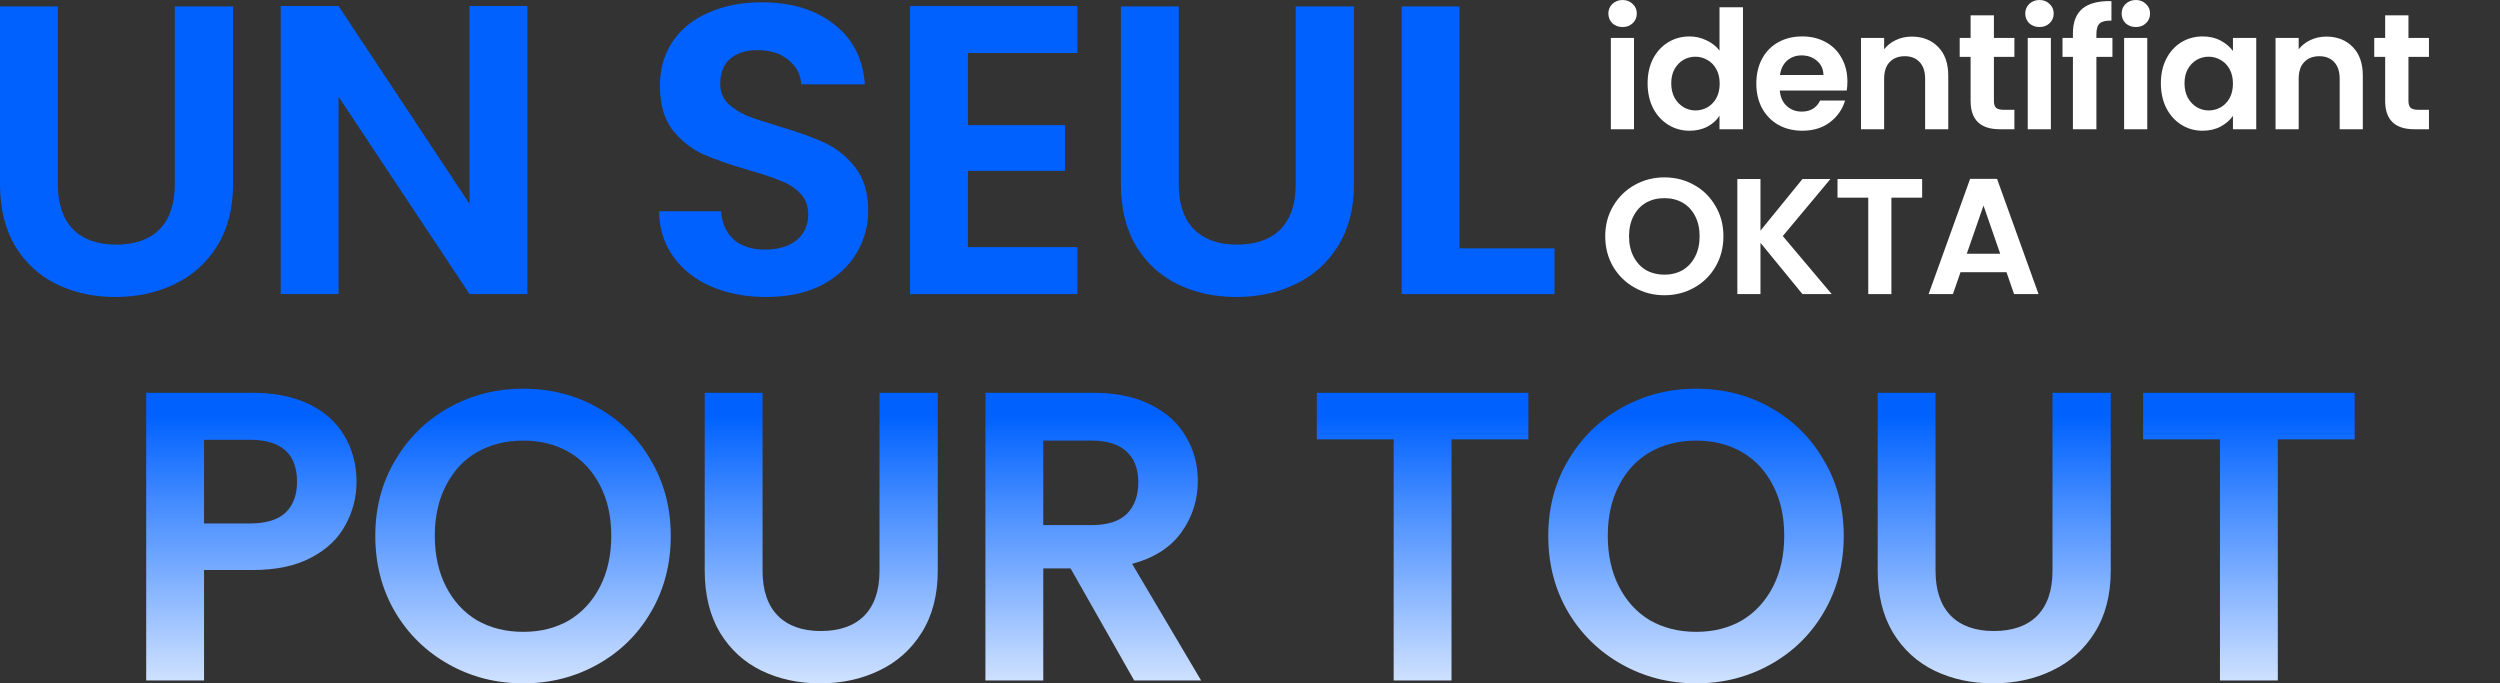
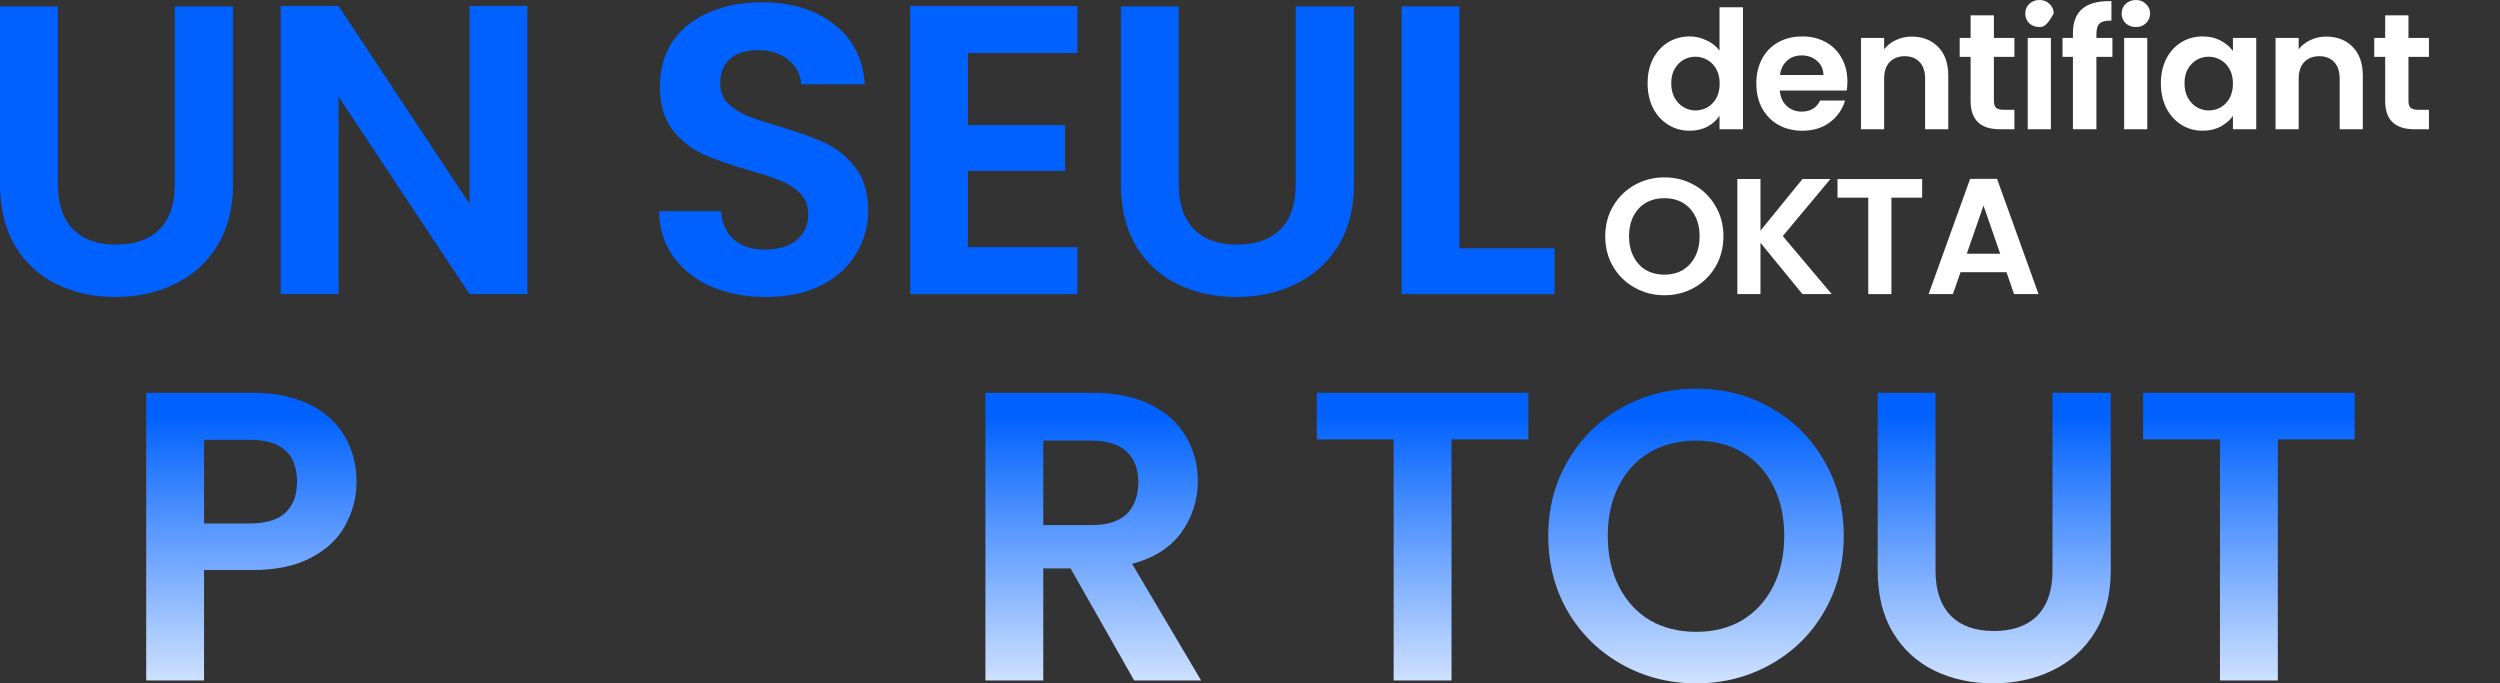
<svg xmlns="http://www.w3.org/2000/svg" width="739" height="202" viewBox="0 0 739 202" fill="none">
  <rect x="0" y="0" width="739" height="202" fill="#333333" stroke="none" />
  <path d="M17.102 1.9V54.529C17.102 60.296 18.608 64.722 21.621 67.808C24.634 70.814 28.869 72.316 34.325 72.316C39.863 72.316 44.138 70.814 47.151 67.808C50.165 64.722 51.671 60.296 51.671 54.529V1.9H68.895V54.408C68.895 61.636 67.307 67.768 64.131 72.803C61.036 77.758 56.842 81.494 51.549 84.011C46.337 86.529 40.514 87.788 34.081 87.788C27.729 87.788 21.947 86.529 16.735 84.011C11.605 81.494 7.533 77.758 4.52 72.803C1.507 67.768 0 61.636 0 54.408V1.9H17.102Z" fill="#0061FF" />
  <path d="M155.901 86.935H138.799L100.077 28.58V86.935H82.975V1.779H100.077L138.799 60.255V1.779H155.901V86.935Z" fill="#0061FF" />
  <path d="M226.461 87.788C220.516 87.788 215.142 86.773 210.337 84.742C205.614 82.712 201.868 79.788 199.099 75.971C196.33 72.154 194.905 67.646 194.823 62.448H213.146C213.391 65.941 214.612 68.702 216.811 70.732C219.091 72.763 222.186 73.778 226.095 73.778C230.085 73.778 233.22 72.844 235.501 70.976C237.781 69.027 238.921 66.509 238.921 63.423C238.921 60.905 238.147 58.834 236.6 57.21C235.053 55.585 233.098 54.326 230.737 53.433C228.456 52.458 225.28 51.403 221.209 50.266C215.671 48.641 211.151 47.057 207.65 45.514C204.229 43.89 201.257 41.494 198.732 38.327C196.289 35.078 195.068 30.773 195.068 25.413C195.068 20.378 196.33 15.992 198.854 12.256C201.379 8.52 204.921 5.677 209.482 3.728C214.042 1.697 219.254 0.682 225.118 0.682C233.913 0.682 241.038 2.834 246.495 7.139C252.032 11.362 255.086 17.291 255.656 24.926H236.844C236.682 22.002 235.419 19.606 233.058 17.738C230.777 15.789 227.724 14.814 223.896 14.814C220.557 14.814 217.87 15.667 215.834 17.372C213.879 19.078 212.902 21.555 212.902 24.804C212.902 27.078 213.635 28.986 215.101 30.53C216.648 31.992 218.521 33.21 220.72 34.184C223 35.078 226.176 36.134 230.248 37.352C235.786 38.976 240.305 40.601 243.807 42.225C247.309 43.849 250.322 46.286 252.847 49.535C255.371 52.783 256.633 57.047 256.633 62.326C256.633 66.874 255.453 71.098 253.091 74.996C250.729 78.895 247.268 82.022 242.708 84.377C238.147 86.651 232.732 87.788 226.461 87.788Z" fill="#0061FF" />
  <path d="M286.118 15.667V36.986H314.825V50.509H286.118V73.047H318.489V86.935H269.017V1.779H318.489V15.667H286.118Z" fill="#0061FF" />
  <path d="M348.445 1.9V54.529C348.445 60.296 349.951 64.722 352.964 67.808C355.977 70.814 360.212 72.316 365.668 72.316C371.206 72.316 375.481 70.814 378.494 67.808C381.508 64.722 383.014 60.296 383.014 54.529V1.9H400.238V54.408C400.238 61.636 398.65 67.768 395.474 72.803C392.379 77.758 388.185 81.494 382.892 84.011C377.68 86.529 371.857 87.788 365.424 87.788C359.072 87.788 353.29 86.529 348.078 84.011C342.948 81.494 338.876 77.758 335.863 72.803C332.85 67.768 331.343 61.636 331.343 54.408V1.9H348.445Z" fill="#0061FF" />
  <path d="M431.42 73.412H459.515V86.935H414.318V1.9H431.42V73.412Z" fill="#0061FF" />
-   <path d="M479.638 7.992C478.433 7.992 477.423 7.618 476.609 6.871C475.827 6.091 475.436 5.133 475.436 3.996C475.436 2.859 475.827 1.917 476.609 1.17C477.423 0.39 478.433 0 479.638 0C480.843 0 481.837 0.39 482.619 1.17C483.433 1.917 483.84 2.859 483.84 3.996C483.84 5.133 483.433 6.091 482.619 6.871C481.837 7.618 480.843 7.992 479.638 7.992ZM483.01 11.208V38.205H476.169V11.208H483.01Z" fill="white" />
  <path d="M487.032 24.609C487.032 21.88 487.569 19.46 488.644 17.348C489.752 15.236 491.25 13.612 493.14 12.475C495.029 11.338 497.13 10.769 499.443 10.769C501.202 10.769 502.879 11.159 504.475 11.939C506.072 12.686 507.342 13.693 508.287 14.96V2.144H515.225V38.205H508.287V34.209C507.44 35.541 506.251 36.613 504.72 37.425C503.189 38.237 501.413 38.643 499.394 38.643C497.114 38.643 495.029 38.059 493.14 36.889C491.25 35.719 489.752 34.079 488.644 31.967C487.569 29.823 487.032 27.37 487.032 24.609ZM508.335 24.706C508.335 23.049 508.01 21.636 507.358 20.467C506.707 19.265 505.827 18.355 504.72 17.738C503.612 17.088 502.423 16.763 501.153 16.763C499.882 16.763 498.71 17.072 497.635 17.689C496.56 18.306 495.68 19.216 494.996 20.418C494.345 21.588 494.019 22.985 494.019 24.609C494.019 26.233 494.345 27.663 494.996 28.897C495.68 30.099 496.56 31.025 497.635 31.675C498.742 32.325 499.915 32.649 501.153 32.649C502.423 32.649 503.612 32.341 504.72 31.724C505.827 31.074 506.707 30.164 507.358 28.995C508.01 27.793 508.335 26.363 508.335 24.706Z" fill="white" />
  <path d="M546.093 24.122C546.093 25.096 546.027 25.973 545.897 26.753H526.108C526.271 28.702 526.955 30.229 528.16 31.334C529.366 32.438 530.848 32.99 532.607 32.99C535.148 32.99 536.955 31.902 538.03 29.726H545.409C544.627 32.325 543.128 34.469 540.913 36.158C538.698 37.815 535.978 38.643 532.753 38.643C530.147 38.643 527.802 38.075 525.717 36.938C523.665 35.768 522.053 34.128 520.88 32.016C519.74 29.904 519.17 27.468 519.17 24.706C519.17 21.913 519.74 19.46 520.88 17.348C522.02 15.236 523.616 13.612 525.668 12.475C527.721 11.338 530.082 10.769 532.753 10.769C535.327 10.769 537.623 11.322 539.643 12.426C541.695 13.531 543.275 15.106 544.382 17.153C545.523 19.167 546.093 21.49 546.093 24.122ZM539.008 22.172C538.975 20.418 538.34 19.021 537.102 17.982C535.864 16.91 534.349 16.373 532.558 16.373C530.864 16.373 529.431 16.893 528.258 17.933C527.118 18.94 526.418 20.353 526.157 22.172H539.008Z" fill="white" />
  <path d="M565.109 10.818C568.334 10.818 570.94 11.841 572.927 13.888C574.914 15.902 575.907 18.729 575.907 22.367V38.205H569.067V23.293C569.067 21.149 568.529 19.508 567.454 18.371C566.379 17.202 564.913 16.617 563.057 16.617C561.167 16.617 559.669 17.202 558.561 18.371C557.486 19.508 556.949 21.149 556.949 23.293V38.205H550.108V11.208H556.949V14.57C557.861 13.401 559.017 12.491 560.418 11.841C561.851 11.159 563.415 10.818 565.109 10.818Z" fill="white" />
  <path d="M589.4 16.812V29.872C589.4 30.781 589.611 31.447 590.035 31.87C590.491 32.26 591.24 32.455 592.282 32.455H595.458V38.205H591.159C585.393 38.205 582.51 35.411 582.51 29.823V16.812H579.285V11.208H582.51V4.532H589.4V11.208H595.458V16.812H589.4Z" fill="white" />
-   <path d="M602.871 7.992C601.665 7.992 600.655 7.618 599.841 6.871C599.059 6.091 598.668 5.133 598.668 3.996C598.668 2.859 599.059 1.917 599.841 1.17C600.655 0.39 601.665 0 602.871 0C604.076 0 605.069 0.39 605.851 1.17C606.665 1.917 607.073 2.859 607.073 3.996C607.073 5.133 606.665 6.091 605.851 6.871C605.069 7.618 604.076 7.992 602.871 7.992ZM606.242 11.208V38.205H599.401V11.208H606.242Z" fill="white" />
+   <path d="M602.871 7.992C601.665 7.992 600.655 7.618 599.841 6.871C599.059 6.091 598.668 5.133 598.668 3.996C598.668 2.859 599.059 1.917 599.841 1.17C600.655 0.39 601.665 0 602.871 0C604.076 0 605.069 0.39 605.851 1.17C606.665 1.917 607.073 2.859 607.073 3.996C605.069 7.618 604.076 7.992 602.871 7.992ZM606.242 11.208V38.205H599.401V11.208H606.242Z" fill="white" />
  <path d="M624.434 16.812H619.695V38.205H612.756V16.812H609.678V11.208H612.756V9.844C612.756 6.53 613.701 4.093 615.59 2.534C617.48 0.975 620.33 0.244 624.141 0.341V6.091C622.48 6.059 621.323 6.335 620.672 6.92C620.02 7.504 619.695 8.56 619.695 10.087V11.208H624.434V16.812Z" fill="white" />
  <path d="M631.359 7.992C630.154 7.992 629.144 7.618 628.33 6.871C627.548 6.091 627.157 5.133 627.157 3.996C627.157 2.859 627.548 1.917 628.33 1.17C629.144 0.39 630.154 0 631.359 0C632.564 0 633.558 0.39 634.34 1.17C635.154 1.917 635.561 2.859 635.561 3.996C635.561 5.133 635.154 6.091 634.34 6.871C633.558 7.618 632.564 7.992 631.359 7.992ZM634.731 11.208V38.205H627.89V11.208H634.731Z" fill="white" />
  <path d="M638.753 24.609C638.753 21.88 639.29 19.46 640.365 17.348C641.473 15.236 642.955 13.612 644.812 12.475C646.701 11.338 648.802 10.769 651.115 10.769C653.135 10.769 654.894 11.175 656.392 11.988C657.923 12.8 659.144 13.823 660.057 15.058V11.208H666.946V38.205H660.057V34.258C659.177 35.525 657.956 36.58 656.392 37.425C654.861 38.237 653.086 38.643 651.066 38.643C648.786 38.643 646.701 38.059 644.812 36.889C642.955 35.719 641.473 34.079 640.365 31.967C639.29 29.823 638.753 27.37 638.753 24.609ZM660.057 24.706C660.057 23.049 659.731 21.636 659.079 20.467C658.428 19.265 657.548 18.355 656.441 17.738C655.333 17.088 654.144 16.763 652.874 16.763C651.604 16.763 650.431 17.072 649.356 17.689C648.281 18.306 647.401 19.216 646.717 20.418C646.066 21.588 645.74 22.985 645.74 24.609C645.74 26.233 646.066 27.663 646.717 28.897C647.401 30.099 648.281 31.025 649.356 31.675C650.463 32.325 651.636 32.649 652.874 32.649C654.144 32.649 655.333 32.341 656.441 31.724C657.548 31.074 658.428 30.164 659.079 28.995C659.731 27.793 660.057 26.363 660.057 24.706Z" fill="white" />
  <path d="M687.65 10.818C690.875 10.818 693.481 11.841 695.468 13.888C697.455 15.902 698.449 18.729 698.449 22.367V38.205H691.608V23.293C691.608 21.149 691.071 19.508 689.996 18.371C688.921 17.202 687.455 16.617 685.598 16.617C683.709 16.617 682.211 17.202 681.103 18.371C680.028 19.508 679.491 21.149 679.491 23.293V38.205H672.65V11.208H679.491V14.57C680.403 13.401 681.559 12.491 682.96 11.841C684.393 11.159 685.957 10.818 687.65 10.818Z" fill="white" />
  <path d="M711.941 16.812V29.872C711.941 30.781 712.153 31.447 712.576 31.87C713.032 32.26 713.782 32.455 714.824 32.455H718V38.205H713.7C707.935 38.205 705.052 35.411 705.052 29.823V16.812H701.827V11.208H705.052V4.532H711.941V11.208H718V16.812H711.941Z" fill="white" />
  <path d="M492 87.276C488.808 87.276 485.876 86.529 483.205 85.035C480.534 83.54 478.417 81.477 476.853 78.846C475.289 76.182 474.508 73.177 474.508 69.831C474.508 66.517 475.289 63.544 476.853 60.913C478.417 58.249 480.534 56.17 483.205 54.676C485.876 53.181 488.808 52.434 492 52.434C495.225 52.434 498.157 53.181 500.795 54.676C503.466 56.17 505.567 58.249 507.098 60.913C508.662 63.544 509.444 66.517 509.444 69.831C509.444 73.177 508.662 76.182 507.098 78.846C505.567 81.477 503.466 83.54 500.795 85.035C498.124 86.529 495.192 87.276 492 87.276ZM492 81.185C494.052 81.185 495.86 80.73 497.424 79.82C498.987 78.878 500.209 77.546 501.088 75.825C501.968 74.103 502.408 72.105 502.408 69.831C502.408 67.557 501.968 65.575 501.088 63.886C500.209 62.164 498.987 60.848 497.424 59.938C495.86 59.029 494.052 58.574 492 58.574C489.948 58.574 488.124 59.029 486.528 59.938C484.964 60.848 483.742 62.164 482.863 63.886C481.983 65.575 481.544 67.557 481.544 69.831C481.544 72.105 481.983 74.103 482.863 75.825C483.742 77.546 484.964 78.878 486.528 79.82C488.124 80.73 489.948 81.185 492 81.185Z" fill="white" />
  <path d="M532.807 86.935L520.396 71.78V86.935H513.556V52.921H520.396V68.174L532.807 52.921H541.065L526.993 69.782L541.456 86.935H532.807Z" fill="white" />
  <path d="M568.187 52.921V58.428H559.099V86.935H552.258V58.428H543.17V52.921H568.187Z" fill="white" />
  <path d="M593.114 80.454H579.53L577.283 86.935H570.1L582.364 52.873H590.329L602.593 86.935H595.362L593.114 80.454ZM591.257 74.996L586.322 60.767L581.387 74.996H591.257Z" fill="white" />
  <path d="M105.392 142.427C105.392 146.975 104.292 151.239 102.094 155.219C99.976 159.198 96.597 162.407 91.955 164.843C87.394 167.28 81.612 168.498 74.609 168.498H60.317V201.147H43.215V116.113H74.609C81.205 116.113 86.824 117.25 91.466 119.524C96.108 121.798 99.569 124.925 101.849 128.904C104.211 132.884 105.392 137.392 105.392 142.427ZM73.876 154.731C78.599 154.731 82.101 153.676 84.381 151.564C86.662 149.371 87.802 146.325 87.802 142.427C87.802 134.143 83.16 130.001 73.876 130.001H60.317V154.731H73.876Z" fill="url(#paint0_linear_2028_1180)" />
-   <path d="M154.669 202C146.688 202 139.359 200.132 132.681 196.396C126.003 192.66 120.71 187.503 116.801 180.924C112.892 174.264 110.937 166.752 110.937 158.386C110.937 150.102 112.892 142.671 116.801 136.092C120.71 129.432 126.003 124.234 132.681 120.498C139.359 116.762 146.688 114.894 154.669 114.894C162.731 114.894 170.06 116.762 176.656 120.498C183.334 124.234 188.587 129.432 192.414 136.092C196.323 142.671 198.278 150.102 198.278 158.386C198.278 166.752 196.323 174.264 192.414 180.924C188.587 187.503 183.334 192.66 176.656 196.396C169.979 200.132 162.649 202 154.669 202ZM154.669 186.772C159.799 186.772 164.319 185.635 168.228 183.361C172.137 181.005 175.19 177.675 177.389 173.371C179.588 169.066 180.687 164.071 180.687 158.386C180.687 152.701 179.588 147.747 177.389 143.523C175.19 139.219 172.137 135.93 168.228 133.656C164.319 131.381 159.799 130.244 154.669 130.244C149.538 130.244 144.978 131.381 140.987 133.656C137.078 135.93 134.025 139.219 131.826 143.523C129.627 147.747 128.528 152.701 128.528 158.386C128.528 164.071 129.627 169.066 131.826 173.371C134.025 177.675 137.078 181.005 140.987 183.361C144.978 185.635 149.538 186.772 154.669 186.772Z" fill="url(#paint1_linear_2028_1180)" />
-   <path d="M225.415 116.113V168.741C225.415 174.508 226.921 178.934 229.935 182.021C232.948 185.026 237.182 186.528 242.639 186.528C248.176 186.528 252.452 185.026 255.465 182.021C258.478 178.934 259.984 174.508 259.984 168.741V116.113H277.208V168.62C277.208 175.848 275.62 181.98 272.444 187.015C269.35 191.97 265.156 195.706 259.862 198.223C254.65 200.741 248.828 202 242.394 202C236.042 202 230.26 200.741 225.048 198.223C219.918 195.706 215.846 191.97 212.833 187.015C209.82 181.98 208.313 175.848 208.313 168.62V116.113H225.415Z" fill="url(#paint2_linear_2028_1180)" />
  <path d="M335.264 201.147L316.452 168.011H308.39V201.147H291.288V116.113H323.293C329.889 116.113 335.508 117.29 340.15 119.646C344.792 121.92 348.253 125.046 350.533 129.026C352.895 132.925 354.076 137.31 354.076 142.183C354.076 147.787 352.447 152.863 349.189 157.412C345.932 161.879 341.087 164.965 334.653 166.67L355.053 201.147H335.264ZM308.39 155.219H322.682C327.324 155.219 330.785 154.122 333.065 151.929C335.345 149.655 336.485 146.528 336.485 142.549C336.485 138.65 335.345 135.645 333.065 133.534C330.785 131.341 327.324 130.244 322.682 130.244H308.39V155.219Z" fill="url(#paint3_linear_2028_1180)" />
  <path d="M451.787 116.113V129.879H429.067V201.147H411.965V129.879H389.245V116.113H451.787Z" fill="url(#paint4_linear_2028_1180)" />
  <path d="M501.4 202C493.419 202 486.09 200.132 479.412 196.396C472.735 192.66 467.441 187.503 463.532 180.924C459.623 174.264 457.669 166.752 457.669 158.386C457.669 150.102 459.623 142.671 463.532 136.092C467.441 129.432 472.735 124.234 479.412 120.498C486.09 116.762 493.419 114.894 501.4 114.894C509.462 114.894 516.792 116.762 523.388 120.498C530.066 124.234 535.318 129.432 539.146 136.092C543.055 142.671 545.009 150.102 545.009 158.386C545.009 166.752 543.055 174.264 539.146 180.924C535.318 187.503 530.066 192.66 523.388 196.396C516.71 200.132 509.381 202 501.4 202ZM501.4 186.772C506.531 186.772 511.05 185.635 514.959 183.361C518.868 181.005 521.922 177.675 524.121 173.371C526.32 169.066 527.419 164.071 527.419 158.386C527.419 152.701 526.32 147.747 524.121 143.523C521.922 139.219 518.868 135.93 514.959 133.656C511.05 131.381 506.531 130.244 501.4 130.244C496.27 130.244 491.709 131.381 487.719 133.656C483.81 135.93 480.756 139.219 478.557 143.523C476.358 147.747 475.259 152.701 475.259 158.386C475.259 164.071 476.358 169.066 478.557 173.371C480.756 177.675 483.81 181.005 487.719 183.361C491.709 185.635 496.27 186.772 501.4 186.772Z" fill="url(#paint5_linear_2028_1180)" />
  <path d="M572.146 116.113V168.741C572.146 174.508 573.653 178.934 576.666 182.021C579.679 185.026 583.914 186.528 589.37 186.528C594.908 186.528 599.183 185.026 602.196 182.021C605.209 178.934 606.716 174.508 606.716 168.741V116.113H623.94V168.62C623.94 175.848 622.352 181.98 619.176 187.015C616.081 191.97 611.887 195.706 606.594 198.223C601.382 200.741 595.559 202 589.126 202C582.774 202 576.992 200.741 571.78 198.223C566.649 195.706 562.578 191.97 559.565 187.015C556.551 181.98 555.045 175.848 555.045 168.62V116.113H572.146Z" fill="url(#paint6_linear_2028_1180)" />
  <path d="M696.043 116.113V129.879H673.322V201.147H656.221V129.879H633.5V116.113H696.043Z" fill="url(#paint7_linear_2028_1180)" />
  <defs>
    <linearGradient id="paint0_linear_2028_1180" x1="379.251" y1="40.066" x2="379.251" y2="202" gradientUnits="userSpaceOnUse">
      <stop offset="0.51" stop-color="#0061FF" />
      <stop offset="1" stop-color="#D0E2FF" />
    </linearGradient>
    <linearGradient id="paint1_linear_2028_1180" x1="379.251" y1="40.066" x2="379.251" y2="202" gradientUnits="userSpaceOnUse">
      <stop offset="0.51" stop-color="#0061FF" />
      <stop offset="1" stop-color="#D0E2FF" />
    </linearGradient>
    <linearGradient id="paint2_linear_2028_1180" x1="379.251" y1="40.066" x2="379.251" y2="202" gradientUnits="userSpaceOnUse">
      <stop offset="0.51" stop-color="#0061FF" />
      <stop offset="1" stop-color="#D0E2FF" />
    </linearGradient>
    <linearGradient id="paint3_linear_2028_1180" x1="379.251" y1="40.066" x2="379.251" y2="202" gradientUnits="userSpaceOnUse">
      <stop offset="0.51" stop-color="#0061FF" />
      <stop offset="1" stop-color="#D0E2FF" />
    </linearGradient>
    <linearGradient id="paint4_linear_2028_1180" x1="379.251" y1="40.066" x2="379.251" y2="202" gradientUnits="userSpaceOnUse">
      <stop offset="0.51" stop-color="#0061FF" />
      <stop offset="1" stop-color="#D0E2FF" />
    </linearGradient>
    <linearGradient id="paint5_linear_2028_1180" x1="379.251" y1="40.066" x2="379.251" y2="202" gradientUnits="userSpaceOnUse">
      <stop offset="0.51" stop-color="#0061FF" />
      <stop offset="1" stop-color="#D0E2FF" />
    </linearGradient>
    <linearGradient id="paint6_linear_2028_1180" x1="379.251" y1="40.066" x2="379.251" y2="202" gradientUnits="userSpaceOnUse">
      <stop offset="0.51" stop-color="#0061FF" />
      <stop offset="1" stop-color="#D0E2FF" />
    </linearGradient>
    <linearGradient id="paint7_linear_2028_1180" x1="379.251" y1="40.066" x2="379.251" y2="202" gradientUnits="userSpaceOnUse">
      <stop offset="0.51" stop-color="#0061FF" />
      <stop offset="1" stop-color="#D0E2FF" />
    </linearGradient>
  </defs>
</svg>